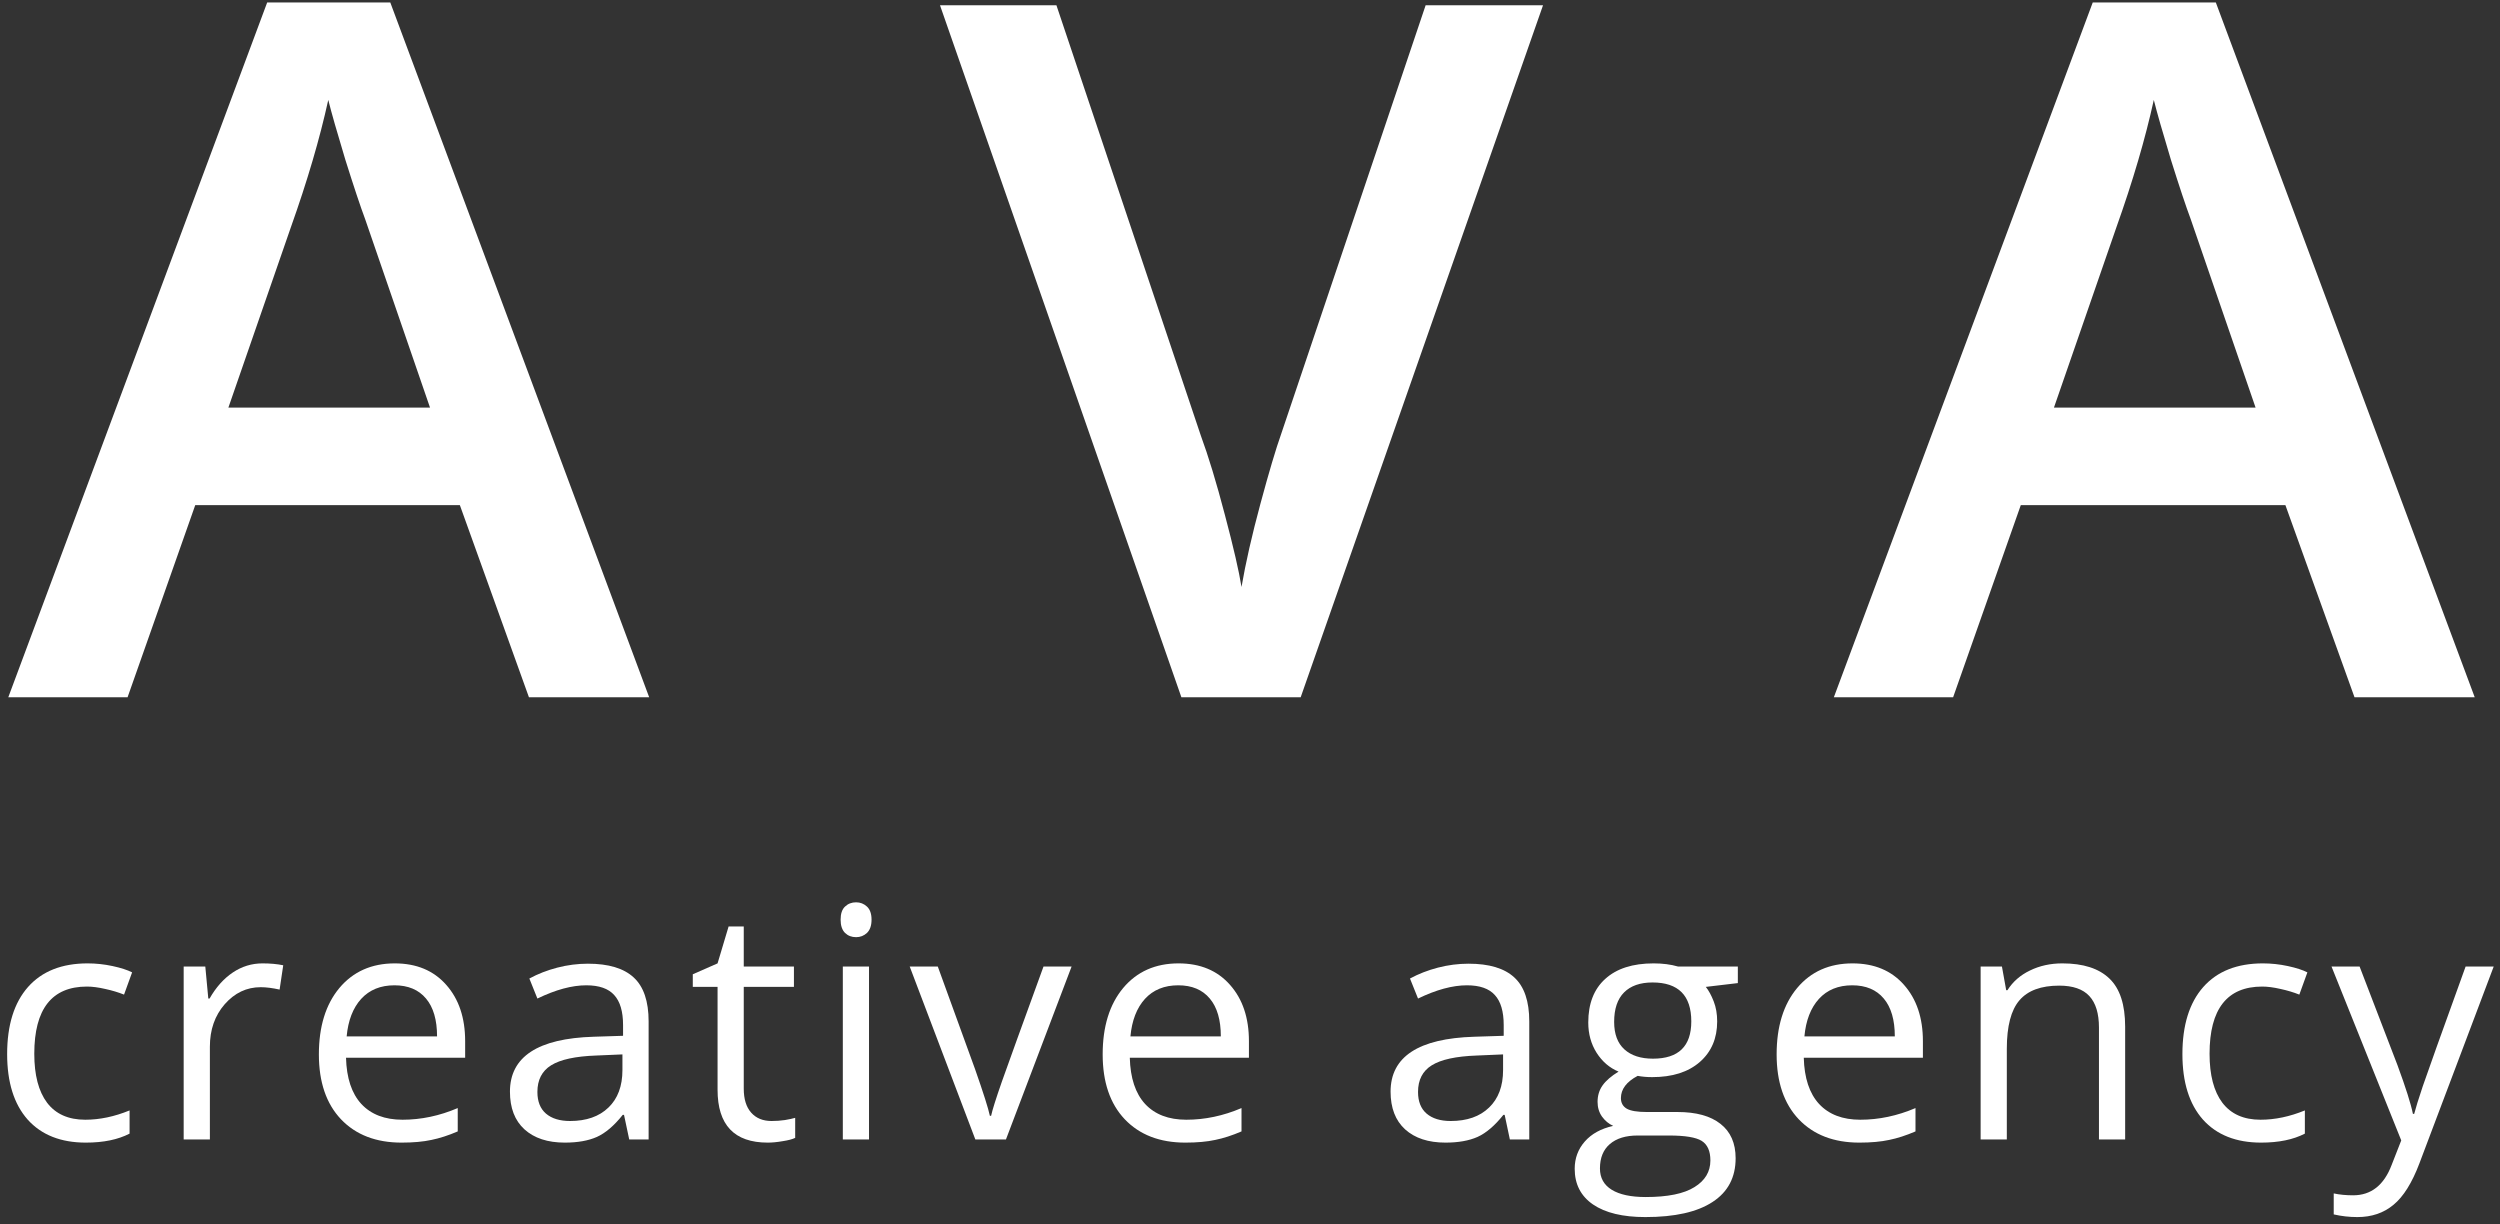
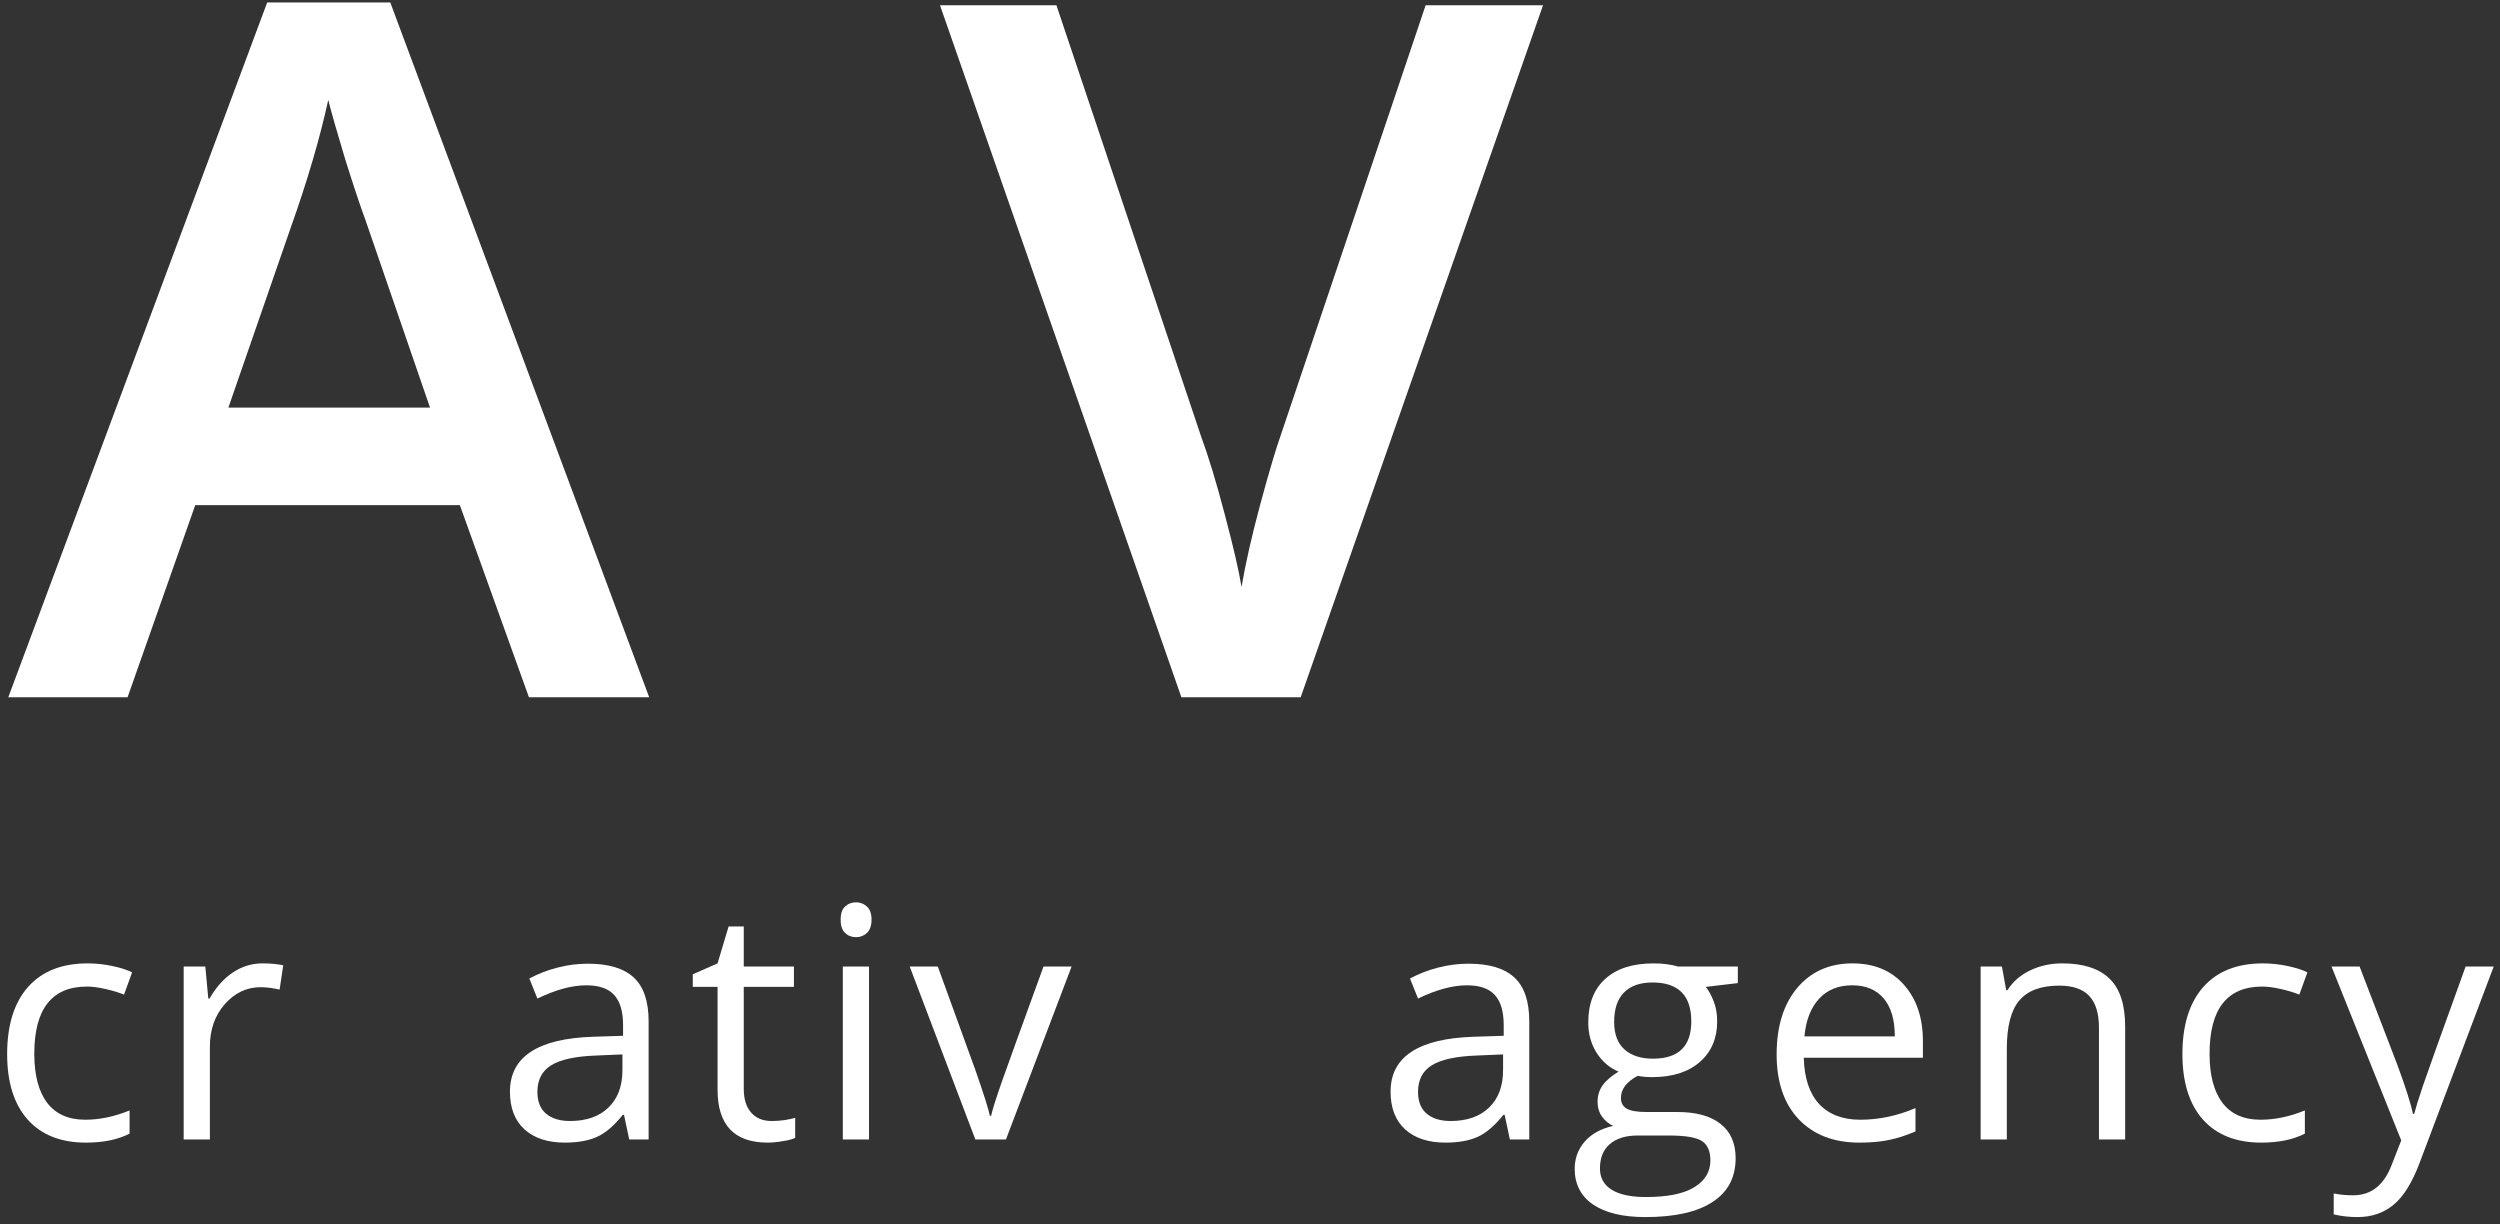
<svg xmlns="http://www.w3.org/2000/svg" width="147" height="72" viewBox="0 0 147 72" fill="none">
  <rect x="0" y="0" width="147" height="72" fill="#333333" stroke="none" />
  <path d="M31.102 41L27.039 29.7H11.481L7.501 41H0.487L15.711 0.143H22.948L38.172 41H31.102ZM25.285 23.967L21.472 12.89C21.194 12.148 20.805 10.979 20.303 9.383C19.821 7.787 19.487 6.618 19.302 5.876C18.801 8.158 18.068 10.654 17.103 13.363L13.429 23.967H25.285Z" fill="white" />
  <path d="M83.827 0.31H90.73L76.48 41H69.466L55.272 0.31H62.118L70.607 25.609C71.052 26.815 71.526 28.373 72.026 30.285C72.528 32.177 72.852 33.587 73.001 34.515C73.242 33.105 73.613 31.472 74.114 29.617C74.615 27.761 75.023 26.388 75.339 25.498L83.827 0.31Z" fill="white" />
-   <path d="M138.445 41L134.381 29.7H118.823L114.843 41H107.83L123.054 0.143H130.29L145.514 41H138.445ZM132.628 23.967L128.815 12.89C128.537 12.148 128.147 10.979 127.646 9.383C127.164 7.787 126.83 6.618 126.644 5.876C126.143 8.158 125.41 10.654 124.445 13.363L120.772 23.967H132.628Z" fill="white" />
  <path d="M5.049 67.186C3.577 67.186 2.436 66.734 1.626 65.831C0.822 64.922 0.42 63.639 0.42 61.981C0.42 60.28 0.828 58.966 1.645 58.038C2.467 57.11 3.636 56.647 5.151 56.647C5.64 56.647 6.129 56.699 6.617 56.804C7.106 56.909 7.489 57.033 7.768 57.175L7.294 58.483C6.954 58.347 6.583 58.236 6.181 58.149C5.779 58.057 5.423 58.01 5.114 58.01C3.049 58.01 2.016 59.328 2.016 61.962C2.016 63.212 2.266 64.17 2.767 64.838C3.274 65.506 4.023 65.84 5.012 65.84C5.86 65.84 6.729 65.658 7.619 65.293V66.657C6.939 67.009 6.082 67.186 5.049 67.186Z" fill="white" />
  <path d="M15.439 56.647C15.891 56.647 16.296 56.684 16.654 56.758L16.441 58.187C16.021 58.094 15.649 58.047 15.328 58.047C14.505 58.047 13.8 58.381 13.213 59.049C12.631 59.717 12.341 60.549 12.341 61.545V67H10.8V56.832H12.072L12.248 58.715H12.322C12.699 58.053 13.154 57.543 13.686 57.185C14.218 56.826 14.802 56.647 15.439 56.647Z" fill="white" />
-   <path d="M23.612 67.186C22.109 67.186 20.921 66.728 20.049 65.812C19.183 64.897 18.75 63.626 18.75 61.999C18.75 60.361 19.152 59.059 19.956 58.094C20.767 57.129 21.852 56.647 23.213 56.647C24.487 56.647 25.495 57.067 26.237 57.908C26.98 58.743 27.351 59.847 27.351 61.22V62.194H20.346C20.377 63.388 20.677 64.294 21.246 64.913C21.821 65.531 22.628 65.84 23.668 65.84C24.762 65.84 25.845 65.612 26.915 65.154V66.527C26.37 66.762 25.854 66.929 25.365 67.028C24.883 67.133 24.298 67.186 23.612 67.186ZM23.194 57.936C22.378 57.936 21.725 58.202 21.237 58.734C20.754 59.266 20.47 60.002 20.383 60.942H25.699C25.699 59.971 25.483 59.229 25.05 58.715C24.617 58.196 23.998 57.936 23.194 57.936Z" fill="white" />
  <path d="M36.998 67L36.692 65.553H36.618C36.111 66.19 35.604 66.623 35.096 66.852C34.595 67.074 33.968 67.186 33.213 67.186C32.205 67.186 31.413 66.926 30.838 66.406C30.269 65.887 29.985 65.148 29.985 64.189C29.985 62.136 31.627 61.059 34.911 60.96L36.636 60.905V60.274C36.636 59.476 36.463 58.889 36.117 58.511C35.777 58.128 35.229 57.936 34.475 57.936C33.627 57.936 32.669 58.196 31.599 58.715L31.126 57.537C31.627 57.265 32.174 57.052 32.768 56.897C33.368 56.742 33.968 56.665 34.568 56.665C35.78 56.665 36.677 56.934 37.258 57.472C37.846 58.01 38.139 58.873 38.139 60.06V67H36.998ZM33.519 65.915C34.478 65.915 35.229 65.652 35.774 65.126C36.324 64.6 36.599 63.864 36.599 62.918V61.999L35.059 62.065C33.835 62.108 32.95 62.3 32.406 62.64C31.868 62.974 31.599 63.496 31.599 64.207C31.599 64.764 31.766 65.188 32.1 65.478C32.44 65.769 32.913 65.915 33.519 65.915Z" fill="white" />
  <path d="M45.366 65.915C45.638 65.915 45.901 65.896 46.154 65.859C46.408 65.816 46.609 65.772 46.757 65.729V66.907C46.59 66.988 46.343 67.053 46.015 67.102C45.694 67.158 45.403 67.186 45.143 67.186C43.176 67.186 42.193 66.15 42.193 64.078V58.029H40.736V57.287L42.193 56.647L42.842 54.476H43.733V56.832H46.683V58.029H43.733V64.013C43.733 64.625 43.878 65.095 44.169 65.423C44.46 65.751 44.858 65.915 45.366 65.915Z" fill="white" />
  <path d="M51.098 67H49.558V56.832H51.098V67ZM49.428 54.077C49.428 53.724 49.515 53.467 49.688 53.307C49.861 53.14 50.078 53.056 50.338 53.056C50.585 53.056 50.798 53.14 50.978 53.307C51.157 53.474 51.247 53.73 51.247 54.077C51.247 54.423 51.157 54.683 50.978 54.856C50.798 55.023 50.585 55.106 50.338 55.106C50.078 55.106 49.861 55.023 49.688 54.856C49.515 54.683 49.428 54.423 49.428 54.077Z" fill="white" />
  <path d="M57.35 67L53.491 56.832H55.142L57.332 62.862C57.827 64.272 58.117 65.188 58.204 65.608H58.278C58.346 65.281 58.56 64.603 58.918 63.577C59.283 62.544 60.097 60.296 61.358 56.832H63.01L59.15 67H57.35Z" fill="white" />
-   <path d="M69.698 67.186C68.195 67.186 67.007 66.728 66.135 65.812C65.269 64.897 64.837 63.626 64.837 61.999C64.837 60.361 65.239 59.059 66.043 58.094C66.853 57.129 67.938 56.647 69.299 56.647C70.573 56.647 71.581 57.067 72.323 57.908C73.066 58.743 73.437 59.847 73.437 61.22V62.194H66.432C66.463 63.388 66.763 64.294 67.332 64.913C67.907 65.531 68.715 65.84 69.754 65.84C70.848 65.84 71.931 65.612 73.001 65.154V66.527C72.456 66.762 71.94 66.929 71.451 67.028C70.969 67.133 70.385 67.186 69.698 67.186ZM69.28 57.936C68.464 57.936 67.811 58.202 67.323 58.734C66.841 59.266 66.556 60.002 66.469 60.942H71.785C71.785 59.971 71.569 59.229 71.136 58.715C70.703 58.196 70.085 57.936 69.28 57.936Z" fill="white" />
  <path d="M88.78 67L88.474 65.553H88.4C87.892 66.19 87.385 66.623 86.878 66.852C86.377 67.074 85.749 67.186 84.995 67.186C83.987 67.186 83.195 66.926 82.62 66.406C82.051 65.887 81.766 65.148 81.766 64.189C81.766 62.136 83.408 61.059 86.692 60.96L88.418 60.905V60.274C88.418 59.476 88.245 58.889 87.899 58.511C87.558 58.128 87.011 57.936 86.257 57.936C85.409 57.936 84.451 58.196 83.38 58.715L82.907 57.537C83.408 57.265 83.956 57.052 84.549 56.897C85.149 56.742 85.749 56.665 86.349 56.665C87.561 56.665 88.458 56.934 89.04 57.472C89.627 58.01 89.921 58.873 89.921 60.06V67H88.78ZM85.301 65.915C86.26 65.915 87.011 65.652 87.555 65.126C88.106 64.6 88.381 63.864 88.381 62.918V61.999L86.841 62.065C85.616 62.108 84.732 62.3 84.188 62.64C83.65 62.974 83.38 63.496 83.38 64.207C83.38 64.764 83.547 65.188 83.882 65.478C84.222 65.769 84.695 65.915 85.301 65.915Z" fill="white" />
  <path d="M102.185 56.832V57.806L100.302 58.029C100.475 58.245 100.629 58.53 100.766 58.882C100.902 59.229 100.97 59.621 100.97 60.06C100.97 61.056 100.629 61.851 99.949 62.445C99.269 63.039 98.335 63.335 97.147 63.335C96.844 63.335 96.56 63.311 96.294 63.261C95.638 63.608 95.31 64.044 95.31 64.569C95.31 64.848 95.425 65.055 95.654 65.191C95.883 65.321 96.275 65.386 96.832 65.386H98.632C99.733 65.386 100.577 65.618 101.164 66.082C101.758 66.545 102.055 67.22 102.055 68.104C102.055 69.23 101.604 70.086 100.701 70.674C99.798 71.268 98.48 71.564 96.748 71.564C95.419 71.564 94.392 71.317 93.668 70.822C92.951 70.328 92.592 69.629 92.592 68.726C92.592 68.107 92.79 67.572 93.186 67.121C93.582 66.669 94.138 66.363 94.856 66.202C94.596 66.085 94.376 65.902 94.197 65.655C94.024 65.407 93.937 65.12 93.937 64.792C93.937 64.421 94.036 64.096 94.234 63.818C94.432 63.54 94.745 63.27 95.171 63.011C94.646 62.794 94.216 62.426 93.882 61.907C93.554 61.387 93.39 60.794 93.39 60.126C93.39 59.012 93.724 58.156 94.392 57.556C95.06 56.95 96.006 56.647 97.231 56.647C97.763 56.647 98.242 56.708 98.669 56.832H102.185ZM94.077 68.707C94.077 69.257 94.308 69.675 94.772 69.96C95.236 70.244 95.901 70.386 96.767 70.386C98.06 70.386 99.015 70.191 99.634 69.802C100.258 69.418 100.571 68.896 100.571 68.234C100.571 67.683 100.401 67.3 100.06 67.084C99.72 66.873 99.08 66.768 98.14 66.768H96.294C95.595 66.768 95.051 66.935 94.661 67.269C94.271 67.603 94.077 68.082 94.077 68.707ZM94.912 60.088C94.912 60.8 95.112 61.338 95.514 61.703C95.917 62.068 96.476 62.25 97.194 62.25C98.697 62.25 99.448 61.52 99.448 60.06C99.448 58.533 98.687 57.769 97.166 57.769C96.442 57.769 95.886 57.964 95.496 58.353C95.106 58.743 94.912 59.322 94.912 60.088Z" fill="white" />
  <path d="M109.328 67.186C107.825 67.186 106.637 66.728 105.765 65.812C104.899 64.897 104.466 63.626 104.466 61.999C104.466 60.361 104.868 59.059 105.673 58.094C106.483 57.129 107.568 56.647 108.929 56.647C110.203 56.647 111.211 57.067 111.953 57.908C112.695 58.743 113.067 59.847 113.067 61.22V62.194H106.062C106.093 63.388 106.393 64.294 106.962 64.913C107.537 65.531 108.344 65.84 109.383 65.84C110.478 65.84 111.561 65.612 112.631 65.154V66.527C112.086 66.762 111.57 66.929 111.081 67.028C110.599 67.133 110.014 67.186 109.328 67.186ZM108.91 57.936C108.094 57.936 107.441 58.202 106.953 58.734C106.47 59.266 106.186 60.002 106.099 60.942H111.415C111.415 59.971 111.199 59.229 110.766 58.715C110.333 58.196 109.714 57.936 108.91 57.936Z" fill="white" />
  <path d="M123.419 67V60.422C123.419 59.594 123.231 58.975 122.853 58.567C122.476 58.159 121.885 57.955 121.081 57.955C120.018 57.955 119.238 58.242 118.744 58.817C118.249 59.393 118.001 60.342 118.001 61.666V67H116.461V56.832H117.714L117.964 58.224H118.038C118.354 57.723 118.796 57.336 119.365 57.064C119.934 56.786 120.568 56.647 121.267 56.647C122.492 56.647 123.413 56.943 124.032 57.537C124.65 58.125 124.959 59.068 124.959 60.367V67H123.419Z" fill="white" />
  <path d="M132.956 67.186C131.484 67.186 130.343 66.734 129.532 65.831C128.728 64.922 128.326 63.639 128.326 61.981C128.326 60.28 128.734 58.966 129.551 58.038C130.373 57.11 131.542 56.647 133.058 56.647C133.546 56.647 134.035 56.699 134.524 56.804C135.012 56.909 135.396 57.033 135.674 57.175L135.201 58.483C134.861 58.347 134.49 58.236 134.088 58.149C133.686 58.057 133.33 58.01 133.021 58.01C130.955 58.01 129.922 59.328 129.922 61.962C129.922 63.212 130.172 64.17 130.673 64.838C131.181 65.506 131.929 65.84 132.919 65.84C133.766 65.84 134.635 65.658 135.526 65.293V66.657C134.845 67.009 133.989 67.186 132.956 67.186Z" fill="white" />
  <path d="M137.093 56.832H138.744L140.971 62.63C141.459 63.954 141.762 64.909 141.88 65.497H141.954C142.034 65.182 142.201 64.644 142.455 63.883C142.715 63.116 143.556 60.766 144.978 56.832H146.63L142.26 68.41C141.827 69.554 141.32 70.365 140.739 70.841C140.163 71.323 139.455 71.564 138.614 71.564C138.144 71.564 137.68 71.512 137.223 71.407V70.173C137.563 70.247 137.943 70.284 138.364 70.284C139.421 70.284 140.176 69.69 140.627 68.503L141.193 67.056L137.093 56.832Z" fill="white" />
</svg>